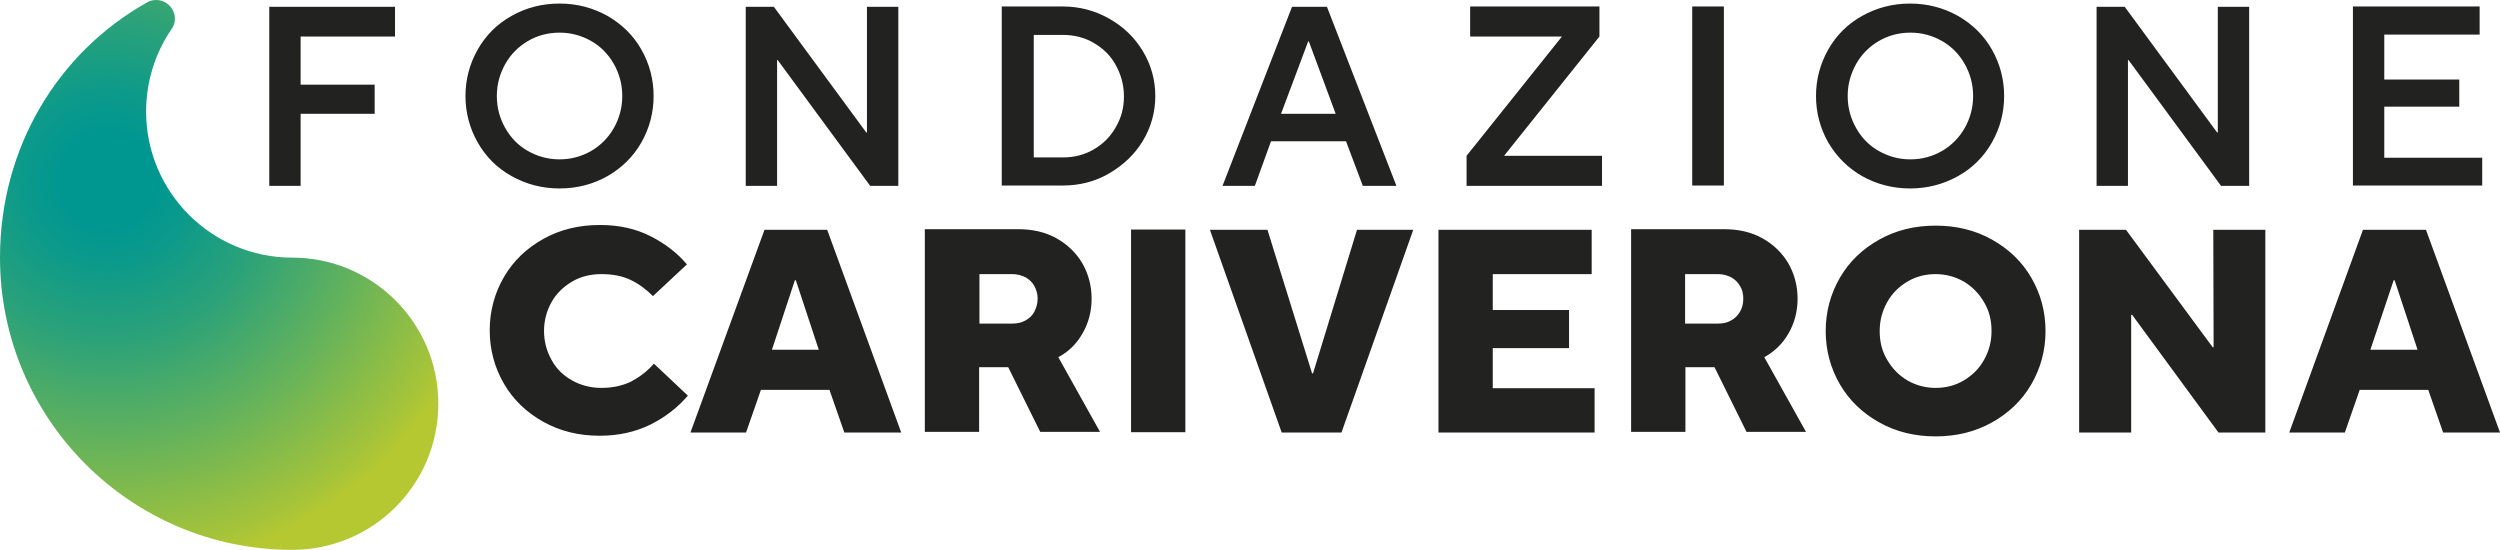
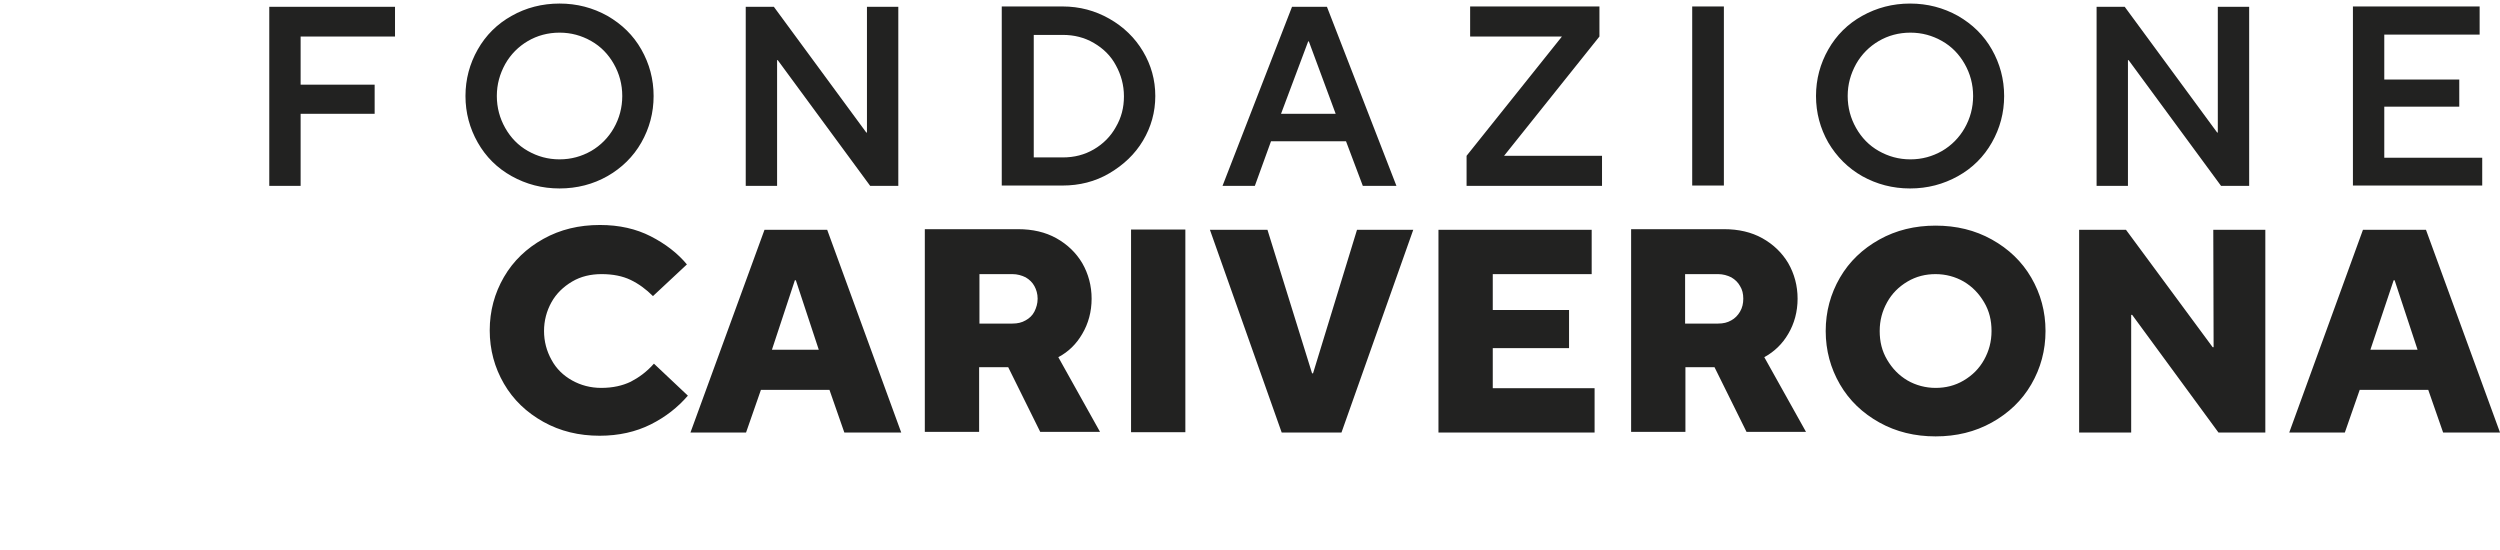
<svg xmlns="http://www.w3.org/2000/svg" enable-background="new 0 0 1000 384.3" viewBox="113.3 113.2 773.4 170.1">
  <radialGradient id="a" cx="146.55" cy="168.67" gradientUnits="userSpaceOnUse" r="122.09">
    <stop offset=".12" stop-color="#009791" />
    <stop offset=".22" stop-color="#0c9a8a" />
    <stop offset=".41" stop-color="#2ca279" />
    <stop offset=".65" stop-color="#60b15e" />
    <stop offset=".95" stop-color="#a7c439" />
    <stop offset="1" stop-color="#b5c832" />
  </radialGradient>
-   <path d="m166.3 122.3c-4.9 7.2-7.8 16-7.8 25.4 0 25 20.3 45.2 45.2 45.2s45.2 20.2 45.2 45.2-20.2 45.2-45.2 45.2c-49.9 0-90.4-40.5-90.4-90.4 0-33.9 17.8-63.4 45.4-78.9.8-.5 1.8-.8 2.9-.8 3.2 0 5.8 2.6 5.8 5.8 0 1.3-.4 2.4-1.1 3.3z" fill="url(#a)" />
  <path d="m271.6 167.7c4.5 2.5 9.4 3.8 14.8 3.8s10.4-1.3 14.8-3.8 8-6 10.5-10.4 3.8-9.2 3.8-14.4-1.3-10-3.8-14.4-6-7.8-10.5-10.4c-4.5-2.5-9.4-3.8-14.8-3.8s-10.4 1.3-14.8 3.8c-4.5 2.5-8 6-10.5 10.4s-3.8 9.2-3.8 14.4 1.3 10 3.8 14.4 6 7.9 10.5 10.4zm-2-34.7c1.7-3 4.1-5.4 7-7.1s6.2-2.6 9.8-2.6 6.8.9 9.8 2.6 5.3 4.1 7 7.1 2.6 6.3 2.6 9.9-.9 6.9-2.6 9.9-4.1 5.4-7 7.1c-3 1.7-6.2 2.6-9.8 2.6s-6.8-.9-9.8-2.6-5.3-4.1-7-7.1-2.6-6.3-2.6-9.9.9-6.8 2.6-9.9zm38.8 98.3c-2.5 1.2-5.5 1.9-9.1 1.9-3.3 0-6.3-.8-9-2.3s-4.9-3.6-6.4-6.4c-1.5-2.7-2.3-5.7-2.3-8.9s.8-6.2 2.3-8.9 3.7-4.8 6.4-6.4 5.8-2.3 9.1-2.3c3.5 0 6.5.6 9 1.8s4.8 2.9 6.9 5l10.5-9.8c-2.9-3.5-6.7-6.4-11.2-8.7s-9.7-3.5-15.7-3.5c-6.5 0-12.3 1.4-17.5 4.3s-9.3 6.8-12.2 11.8-4.4 10.5-4.4 16.5 1.5 11.5 4.4 16.5 7 8.9 12.2 11.8 11 4.3 17.4 4.3c5.9 0 11.2-1.2 15.8-3.5s8.4-5.3 11.5-8.9l-10.5-9.9c-2.3 2.6-4.7 4.3-7.2 5.6zm463.2-99.5h.2l28.6 38.9h8.7v-55.4h-9.7v38.9h-.2l-28.6-38.9h-8.7v55.4h9.7zm-421.8 52.5-22.9 62.7h17.2l4.6-13.2h21.2l4.6 13.2h17.6l-22.9-62.7zm2.3 37.1 7.1-21.5h.3l7.1 21.5zm529.1-59.4h-30.3v-15.8h23.2v-8.4h-23.2v-13.9h29.5v-8.7h-39.2v55.4h40zm-684.7 8.7h9.8v-22.3h22.9v-9h-22.9v-14.9h29.2v-9.2h-38.9v55.4zm310-13.8h23.2l5.2 13.8h10.4l-21.5-55.4h-10.8l-21.5 55.4h10zm11.5-30.9h.2l8.3 22.4h-16.9zm-164.3 5.8h.2l28.6 38.9h8.7v-55.4h-9.7v38.9h-.2l-28.6-38.9h-8.7v55.4h9.7zm292.9-16.6h-9.8v55.4h9.8zm82.9 72.1c-5.2-2.9-11-4.3-17.4-4.3s-12.2 1.4-17.4 4.3-9.3 6.8-12.2 11.8-4.4 10.5-4.4 16.5 1.5 11.5 4.4 16.5 7 8.9 12.2 11.8 11 4.3 17.4 4.3 12.2-1.4 17.4-4.3 9.3-6.8 12.2-11.8 4.4-10.5 4.4-16.5-1.5-11.5-4.4-16.5-7-8.9-12.2-11.8zm-2.4 37.2c-1.5 2.7-3.6 4.8-6.3 6.4s-5.6 2.3-8.7 2.3-6.1-.8-8.7-2.3c-2.7-1.6-4.7-3.7-6.3-6.4s-2.3-5.6-2.3-8.9.8-6.2 2.3-8.9 3.6-4.8 6.3-6.4 5.6-2.3 8.7-2.3 6.1.8 8.7 2.3c2.7 1.6 4.7 3.7 6.3 6.4s2.3 5.6 2.3 8.9-.8 6.2-2.3 8.9zm-37.7-56.8c4.5 2.5 9.4 3.8 14.8 3.8s10.3-1.3 14.8-3.8 8-6 10.5-10.4 3.8-9.2 3.8-14.4-1.3-10-3.8-14.4-6-7.8-10.5-10.4c-4.5-2.5-9.4-3.8-14.8-3.8s-10.3 1.3-14.8 3.8-8 6-10.5 10.4-3.8 9.2-3.8 14.4 1.3 10 3.8 14.4c2.6 4.4 6.1 7.9 10.5 10.4zm-1.9-34.7c1.7-3 4.1-5.4 7-7.1s6.2-2.6 9.8-2.6 6.8.9 9.8 2.6 5.3 4.1 7 7.1 2.6 6.3 2.6 9.9-.9 6.9-2.6 9.9-4.1 5.4-7 7.1c-3 1.7-6.2 2.6-9.8 2.6s-6.8-.9-9.8-2.6-5.3-4.1-7-7.1-2.6-6.3-2.6-9.9.9-6.8 2.6-9.9zm-239.4 83.5c1.9-3.2 2.9-6.9 2.9-10.9s-1-7.7-2.9-11c-1.9-3.2-4.6-5.8-8-7.7s-7.4-2.8-11.8-2.8h-28.9v62.7h16.8v-20h9l9.9 20h18.5l-12.9-23.1c3.2-1.7 5.6-4.1 7.4-7.2zm-14.8-6.9c-.6 1.2-1.6 2.1-2.7 2.7-1.2.7-2.5 1-4.1 1h-10.2v-15.3h10.2c1.5 0 2.9.4 4.1 1 1.2.7 2.1 1.6 2.7 2.7s1 2.4 1 3.9-.4 2.8-1 4zm364.8 11h-.3l-26.8-36.3h-14.5v62.7h16.1v-36.4h.3l26.7 36.4h14.5v-62.7h-16.1zm65.7-36.3h-19.5l-22.8 62.7h17.2l4.6-13.2h21.2l4.6 13.2h17.6zm-17.2 37.1 7.2-21.5h.3l7.1 21.5zm-180.1-4.9c1.9-3.2 2.9-6.9 2.9-10.9s-1-7.7-2.9-11c-1.9-3.2-4.6-5.8-8-7.7s-7.4-2.8-11.8-2.8h-28.8v62.7h16.8v-20h9l9.9 20h18.4l-12.9-23.1c3.1-1.7 5.6-4.1 7.4-7.2zm-14.9-6.9c-.7 1.2-1.6 2.1-2.7 2.7-1.2.7-2.5 1-4.1 1h-10.2v-15.3h10.2c1.5 0 2.9.4 4.1 1 1.2.7 2.1 1.6 2.7 2.7.7 1.1 1 2.4 1 3.9s-.3 2.8-1 4zm-180.9-66.7c0-5-1.3-9.6-3.8-13.8s-6-7.6-10.4-10.1-9.2-3.8-14.5-3.8h-18.8v55.4h18.8c5.2 0 10.1-1.2 14.5-3.8s7.9-5.9 10.4-10.1 3.8-8.8 3.8-13.8zm-12.2 9.6c-1.6 2.9-3.9 5.2-6.8 6.9s-6.1 2.5-9.6 2.5h-9v-37.9h9c3.5 0 6.7.8 9.6 2.5s5.2 3.9 6.8 6.9c1.6 2.9 2.5 6.1 2.5 9.6s-.8 6.6-2.5 9.5zm4.7 94.4h16.8v-62.7h-16.8zm144.9-122.4v-9.3h-40v9.3h28.4l-29.5 36.9v9.3h41.9v-9.3h-30.3zm-33 96.4h23.6v-11.8h-23.6v-11.1h30.6v-13.7h-47.4v62.7h48.3v-13.7h-31.5zm-55.6 7.8h-.3l-13.8-44.4h-17.8l22.2 62.7h18.5l22.2-62.7h-17.4z" fill="#222221" />
</svg>